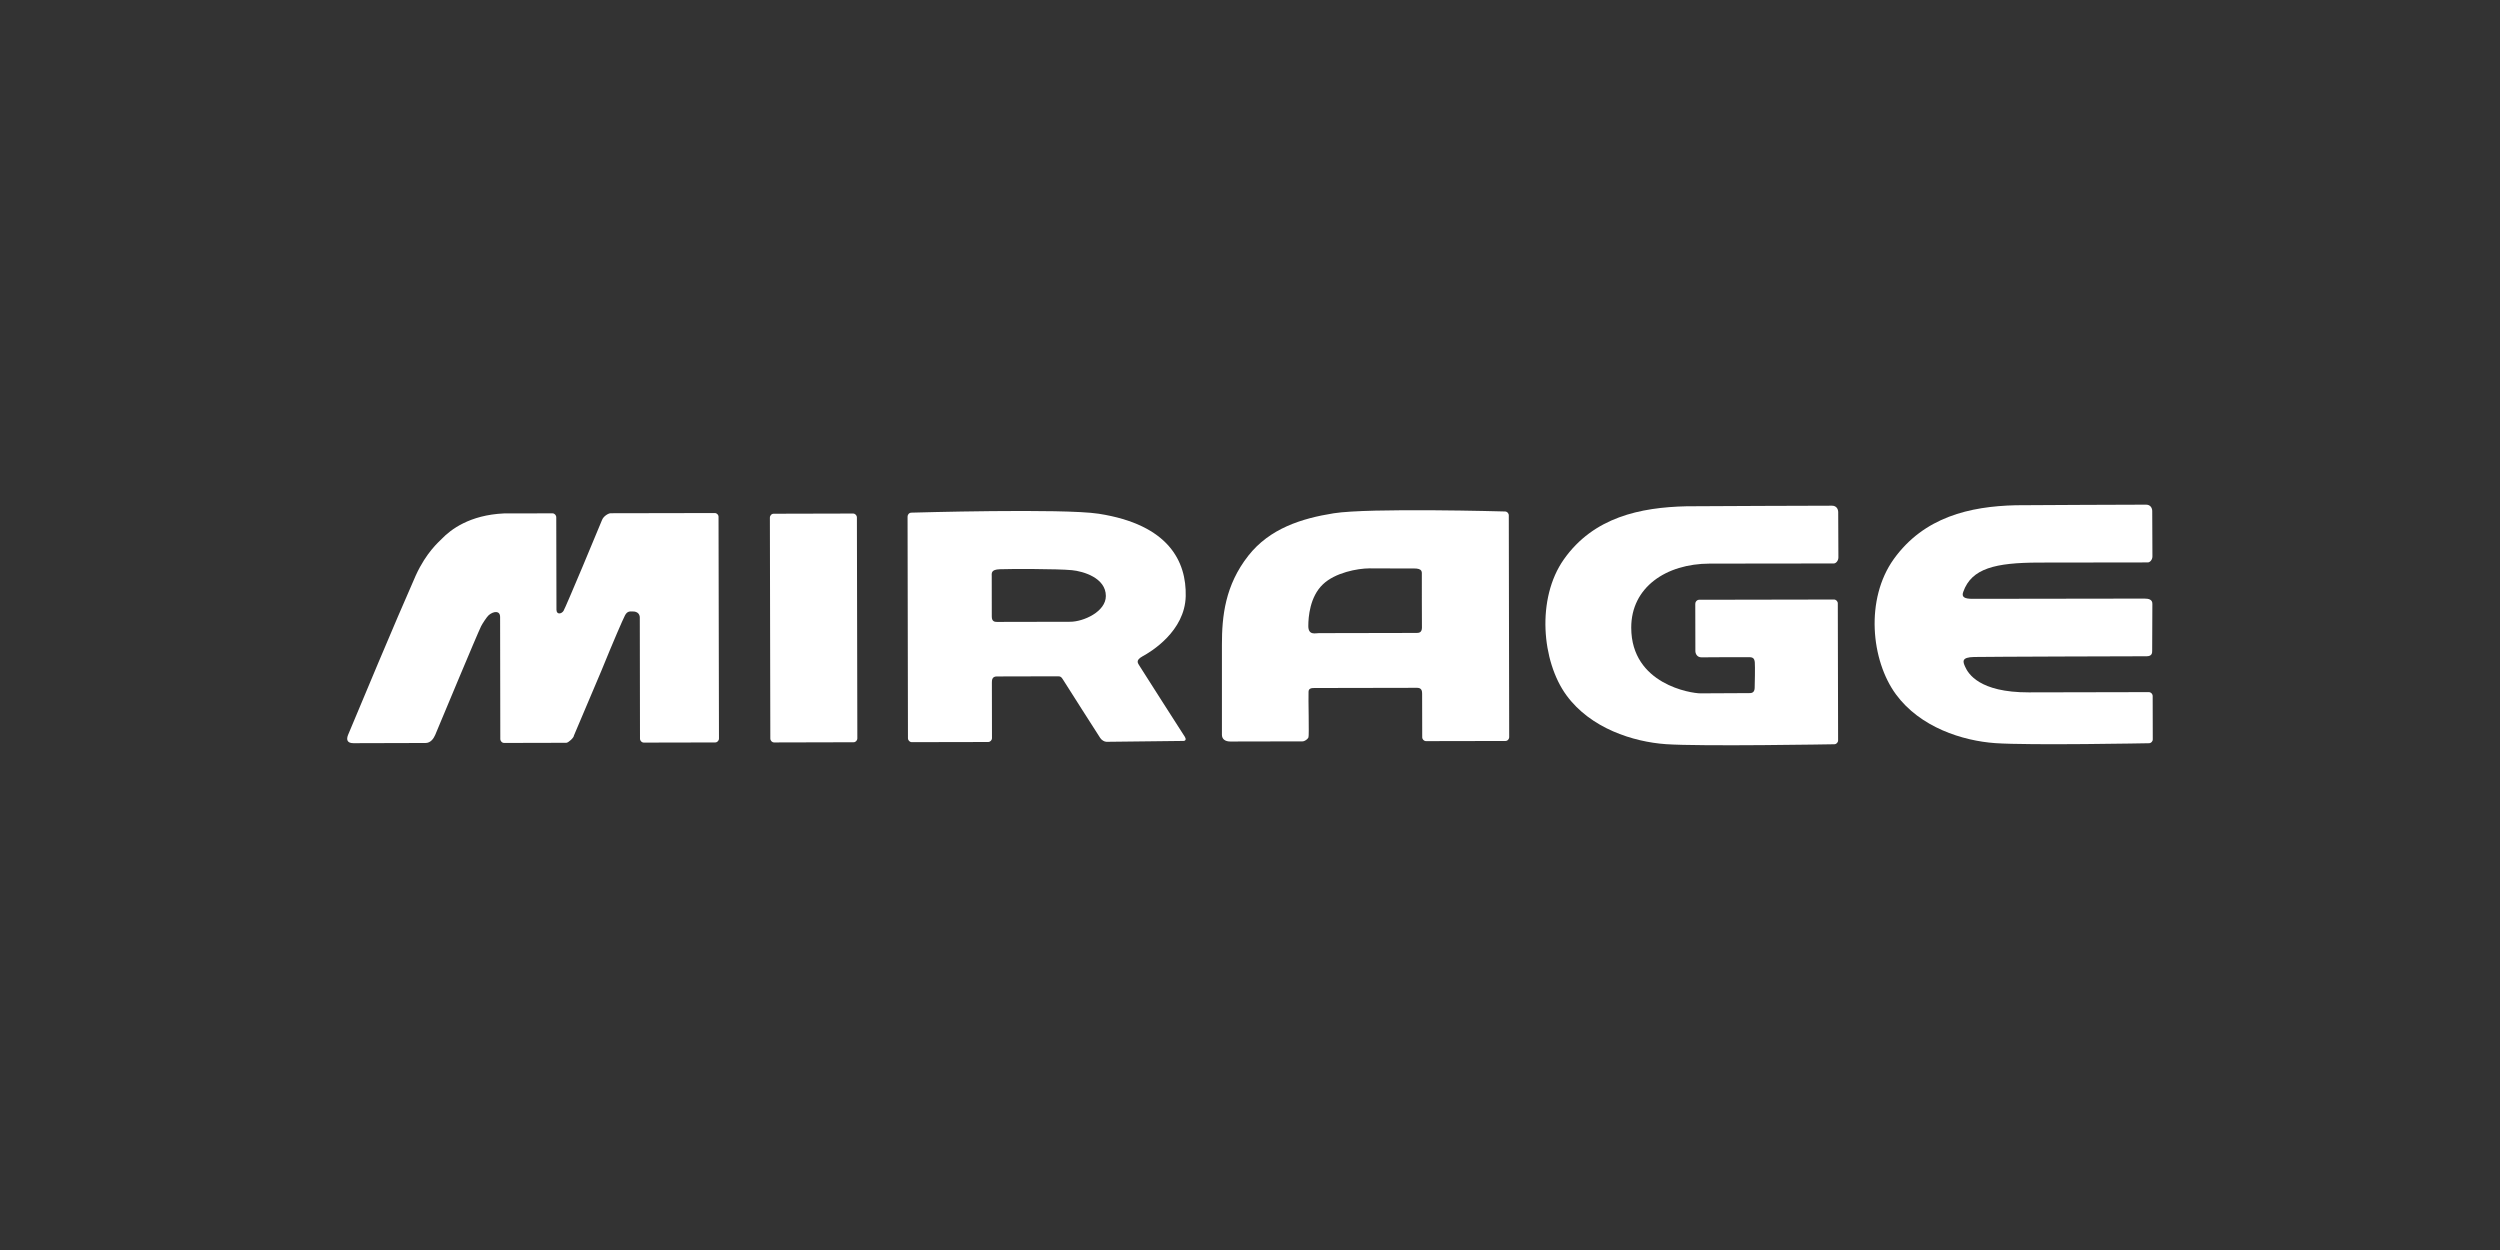
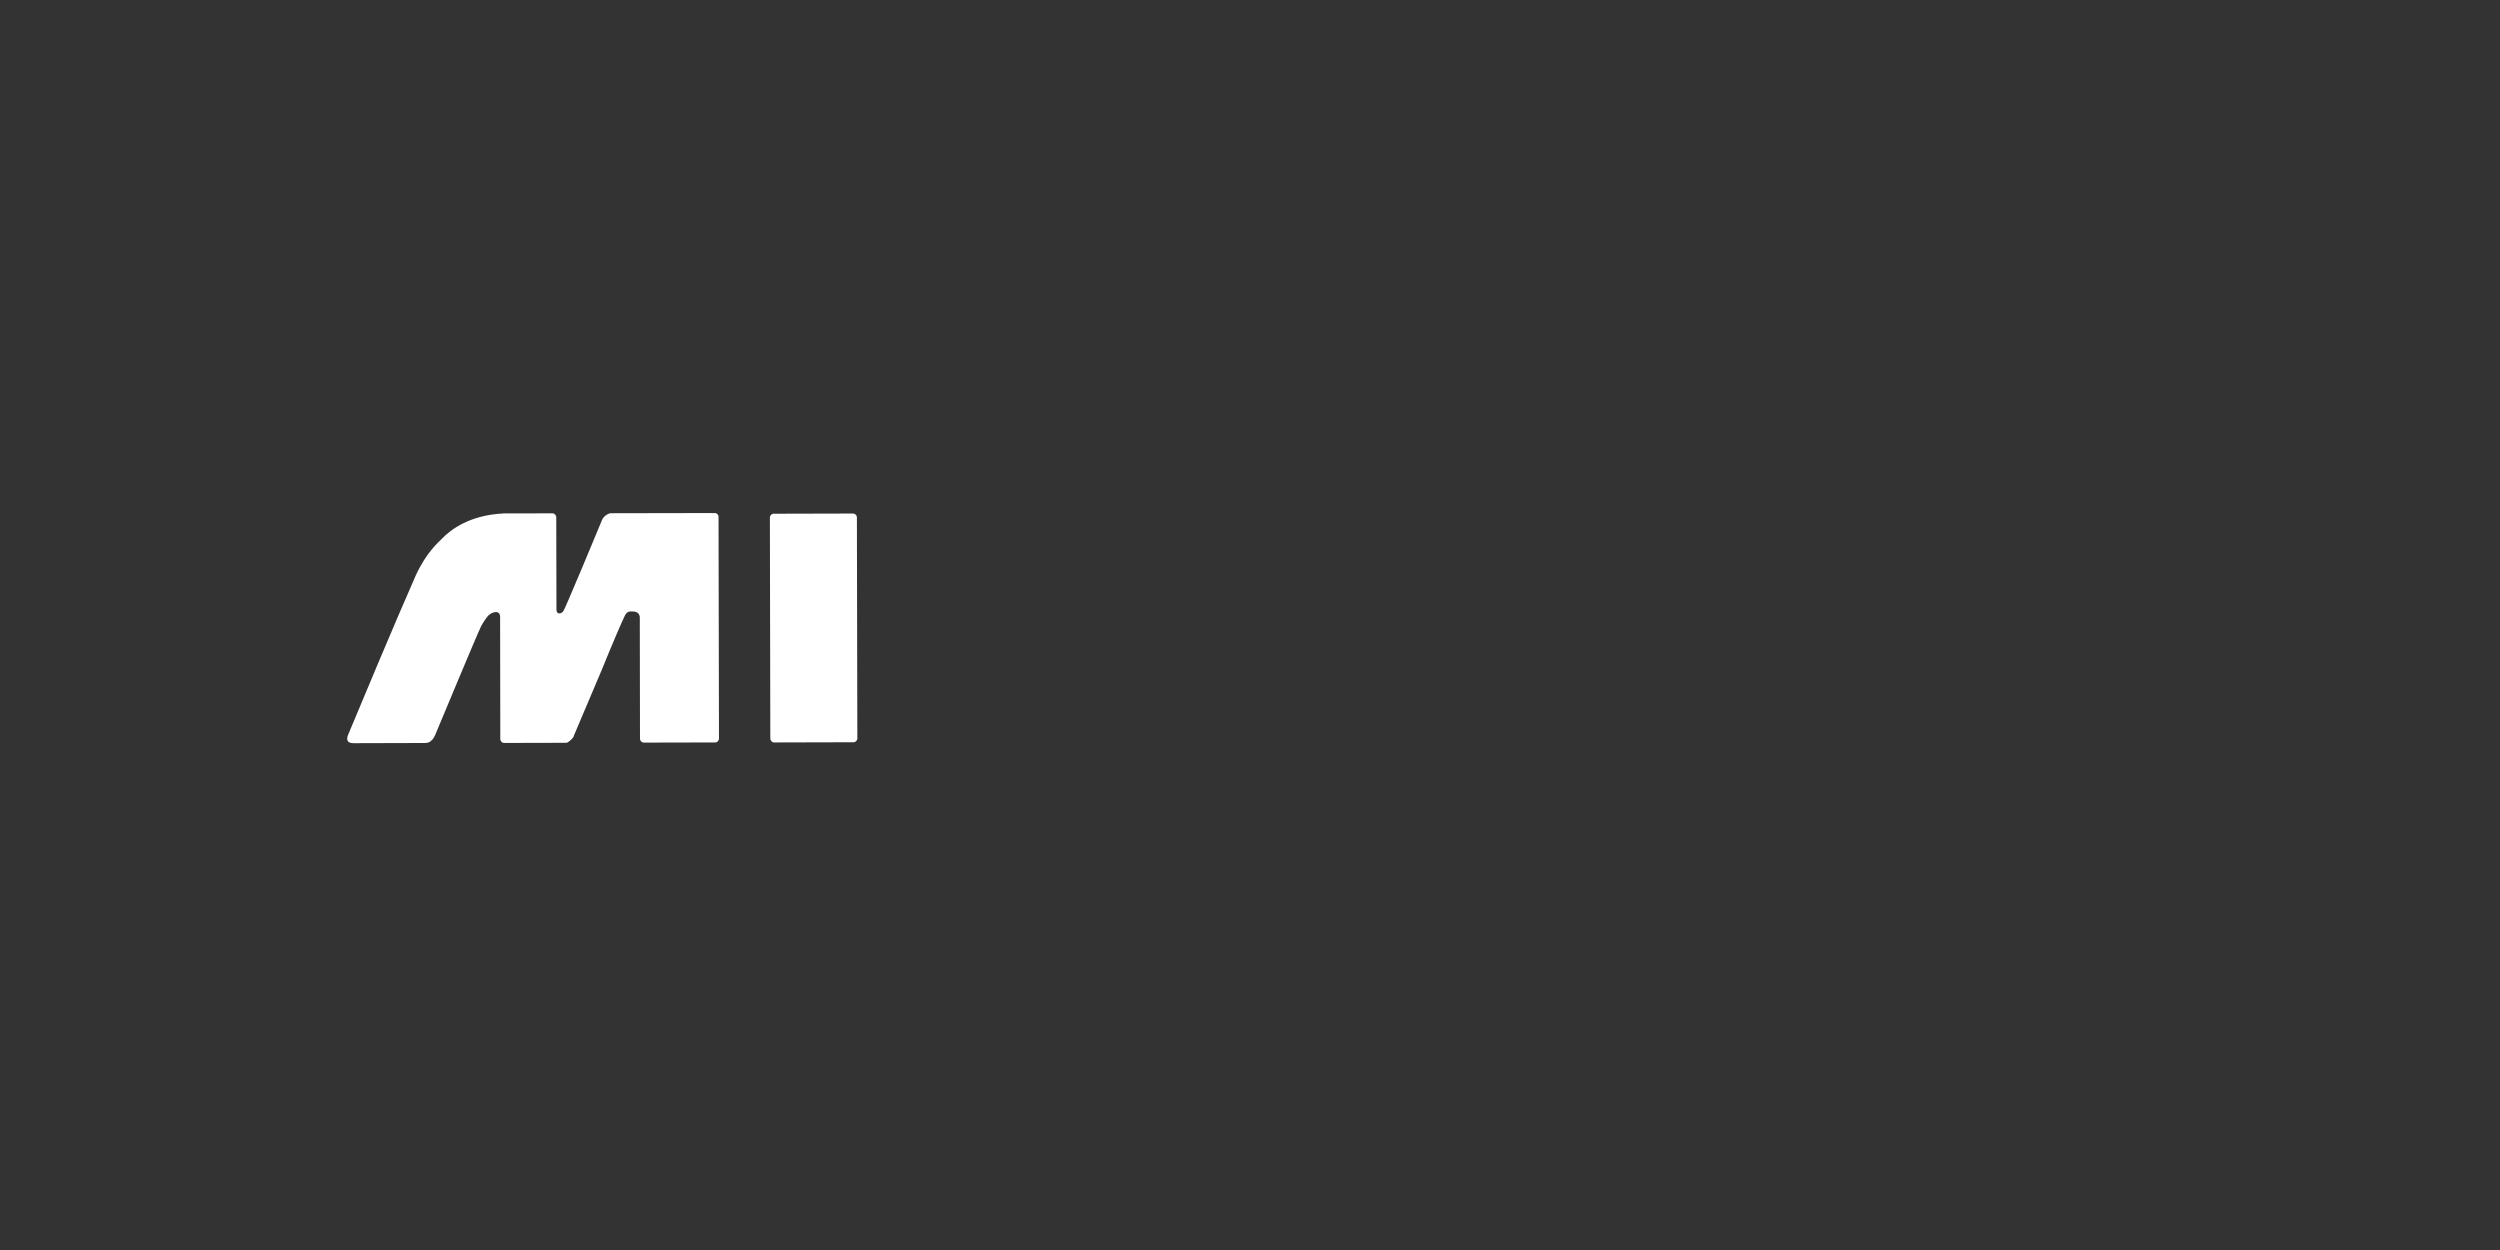
<svg xmlns="http://www.w3.org/2000/svg" version="1.1" id="Layer_1" x="0px" y="0px" viewBox="0 0 510.24 255.12" style="enable-background:new 0 0 510.24 255.12;" xml:space="preserve">
  <rect x="0" y="0" width="510.24" height="255.12" fill="#333333" stroke="none" />
  <style type="text/css">
	.st0{fill:#FFFFFF;}
</style>
  <g>
    <g>
      <g>
        <g>
          <g>
            <g>
              <g>
                <g>
                  <path class="st0" d="M174.98,150.68c0,0.45-0.35,0.82-0.78,0.81l-16.2,0.04c-0.43,0-0.78-0.36-0.78-0.81l-0.09-45.06          c0-0.44,0.35-0.82,0.79-0.81l16.18-0.04c0.44,0,0.79,0.37,0.79,0.82L174.98,150.68z" />
                  <path class="st0" d="M145.88,104.71l-21.25,0.04c-0.42,0-1.47,0.56-1.79,1.45c-0.33,0.87-7.42,17.85-7.83,18.48          c-0.41,0.64-1.44,0.83-1.44-0.25c-0.02-11.78-0.04-18.84-0.04-18.84c0-0.44-0.34-0.82-0.78-0.82l-9.92,0.02          c-6.99,0.32-10.86,3.32-12.61,5.13c-0.72,0.74-3.18,2.79-5.34,7.47c-4.31,9.74-11.64,27.33-13.85,32.62          c-0.37,0.93-0.2,1.67,1.11,1.67c1.29,0,13.66-0.03,14.71-0.04c1.04,0,1.65-0.9,1.97-1.64c1.26-3.01,8.54-20.5,9.37-22.19          c0.24-0.49,1.2-1.97,1.57-2.27c0.97-0.81,2.31-0.99,2.31,0.4c0,2.25,0.04,24.87,0.04,24.87c0,0.45,0.35,0.82,0.79,0.82          l12.68-0.03c0.43-0.01,1.56-1.05,1.56-1.49c0,0,5.54-13.11,5.56-13.12c2.55-6.26,4.37-10.44,4.85-11.38          c0.48-0.94,1.08-0.82,1.61-0.81c1.51-0.01,1.42,1.27,1.42,1.27l0.04,24.68c0,0.45,0.35,0.81,0.8,0.81l14.54-0.03          c0.44,0,0.78-0.37,0.78-0.81l-0.09-45.22C146.67,105.08,146.32,104.71,145.88,104.71z" />
-                   <path class="st0" d="M242,121.69c-0.17,7.14-7.07,11.33-8.81,12.26c-1.57,0.87-0.89,1.45-0.6,1.98          c0.31,0.54,9.25,14.48,9.25,14.48c0.28,0.45,0.15,0.8-0.29,0.81l-15.71,0.18c-0.44,0-1.02-0.35-1.3-0.8          c0,0-7.25-11.32-7.58-11.89c-0.35-0.57-0.51-0.68-1.05-0.68c-0.56,0-11.52,0.03-12.47,0.03c-0.94,0-1,0.71-1,1.22          c0,0.51,0.02,11.35,0.02,11.35c0,0.45-0.35,0.81-0.79,0.81l-15.56,0.03c-0.45,0-0.8-0.36-0.8-0.81l-0.08-45.22          c0-0.44,0.34-0.81,0.79-0.81c0,0,30.96-0.9,38.21,0.22C238.6,107.08,242.16,114.65,242,121.69z M225.7,121.64          c0-3.72-4.65-5.05-6.92-5.27c-2.97-0.29-12.83-0.27-14.74-0.19c-1.82,0.07-1.64,0.81-1.63,1.48          c0.01,0.7,0.01,7.24,0.01,8.19c0,0.96,0.55,1.09,1.07,1.08c0.5,0,13.39-0.03,14.93-0.03          C221.11,126.9,225.71,124.85,225.7,121.64z" />
-                   <path class="st0" d="M254.79,113.4c4.35-5.53,10.83-7.59,17.4-8.64c7.25-1.15,34.97-0.37,34.97-0.37          c0.44,0,0.78,0.36,0.78,0.81l0.08,45.21c0.01,0.45-0.33,0.82-0.77,0.82l-16.19,0.03c-0.44,0-0.79-0.36-0.79-0.81          c0,0-0.02-8.35-0.02-8.86c0-0.51-0.06-1.21-1.01-1.21c-0.95,0-20.46,0.04-21.01,0.04c-0.55,0-1.14,0.07-1.16,0.74          c-0.07,1.34,0.15,8.97-0.02,9.35c-0.17,0.37-0.77,0.8-1.21,0.8c0,0-13.68,0.02-14.73,0.03c-1.03,0-1.71-0.46-1.72-1.36          c-0.01-3.61,0.01-13.54,0-18.35C249.38,125.75,250.04,119.44,254.79,113.4z M269.18,129.22c1.56-0.01,19.45-0.04,19.97-0.04          c0.51,0,1.05-0.12,1.06-1.07c0-0.96-0.04-9.99-0.02-10.7c0-0.67,0.19-1.41-1.65-1.39c-1.89,0.03-6.03-0.03-9.04-0.02          c-2.43,0.01-6.99,0.86-9.5,3.26c-2.66,2.53-2.98,6.64-2.98,8.52C267.03,129.71,268.47,129.22,269.18,129.22z" />
-                   <path class="st0" d="M319.18,114.16c6.08-8.62,15.62-10.61,25.02-10.83c1.51-0.04,29.7-0.12,29.7-0.12          c0.88,0,1.26,0.65,1.27,1.3c0,0.18,0.04,6.6,0.04,9.26c0,0.7-0.52,1.23-0.93,1.23c-7.95,0.01-18.22,0.03-25.34,0.03          c-8.91,0.02-16.03,4.84-16.01,13.09c0.02,11.58,12.3,13.39,14.12,13.39c0.19,0,8.58-0.05,9.98-0.05          c0.3,0,1.05,0.03,1.09-1.02c0.03-0.85,0.1-4.37,0.03-5.23c-0.07-0.84-0.39-1.08-1.14-1.08c-1.41,0-7.55-0.01-9.71,0.03          c-0.95,0.02-1.28-0.77-1.28-1.28c0-0.51-0.02-9.65-0.02-9.65c0-0.44,0.34-0.81,0.78-0.82l27.53-0.05          c0.42,0,0.79,0.37,0.78,0.81l0.06,27.92c0,0.45-0.35,0.81-0.79,0.81c0,0-27.3,0.48-34.38-0.02          c-6.63-0.47-15.33-3.21-20.27-9.97C314.66,135.02,313.54,122.15,319.18,114.16z" />
-                   <path class="st0" d="M437.62,122.17c0.88,0,1.7,0.15,1.67,1.11c0,0.96-0.04,8.89-0.04,9.56c0,0.41-0.02,1.09-1.11,1.1          c-2.61,0-32.37,0.09-35.25,0.15c-2.57,0.06-2.31,0.91-1.81,2c0.61,1.37,2.85,5.24,12.98,5.22l24.5-0.05          c0.44,0,0.79,0.36,0.79,0.81l0.02,8.81c0.01,0.45-0.35,0.81-0.78,0.81c0,0-24.29,0.47-31.38-0.02          c-6.64-0.47-15.32-3.21-20.27-9.97c-5.07-6.91-6.3-19.42-0.42-27.61c6.16-8.56,15.51-10.75,24.89-10.97          c1.51-0.04,26.59-0.12,26.59-0.12c0.87,0,1.26,0.65,1.26,1.31c0,0.18,0.04,6.6,0.04,9.25c0,0.71-0.52,1.23-0.93,1.23          c-7.93,0.02-15.1,0.01-22.23,0.03c-8.9,0.02-13.76,1.17-15.45,5.98c-0.4,1.07,0.25,1.42,1.92,1.42          C402.63,122.23,436.68,122.17,437.62,122.17z" />
                </g>
              </g>
            </g>
          </g>
        </g>
      </g>
    </g>
  </g>
</svg>